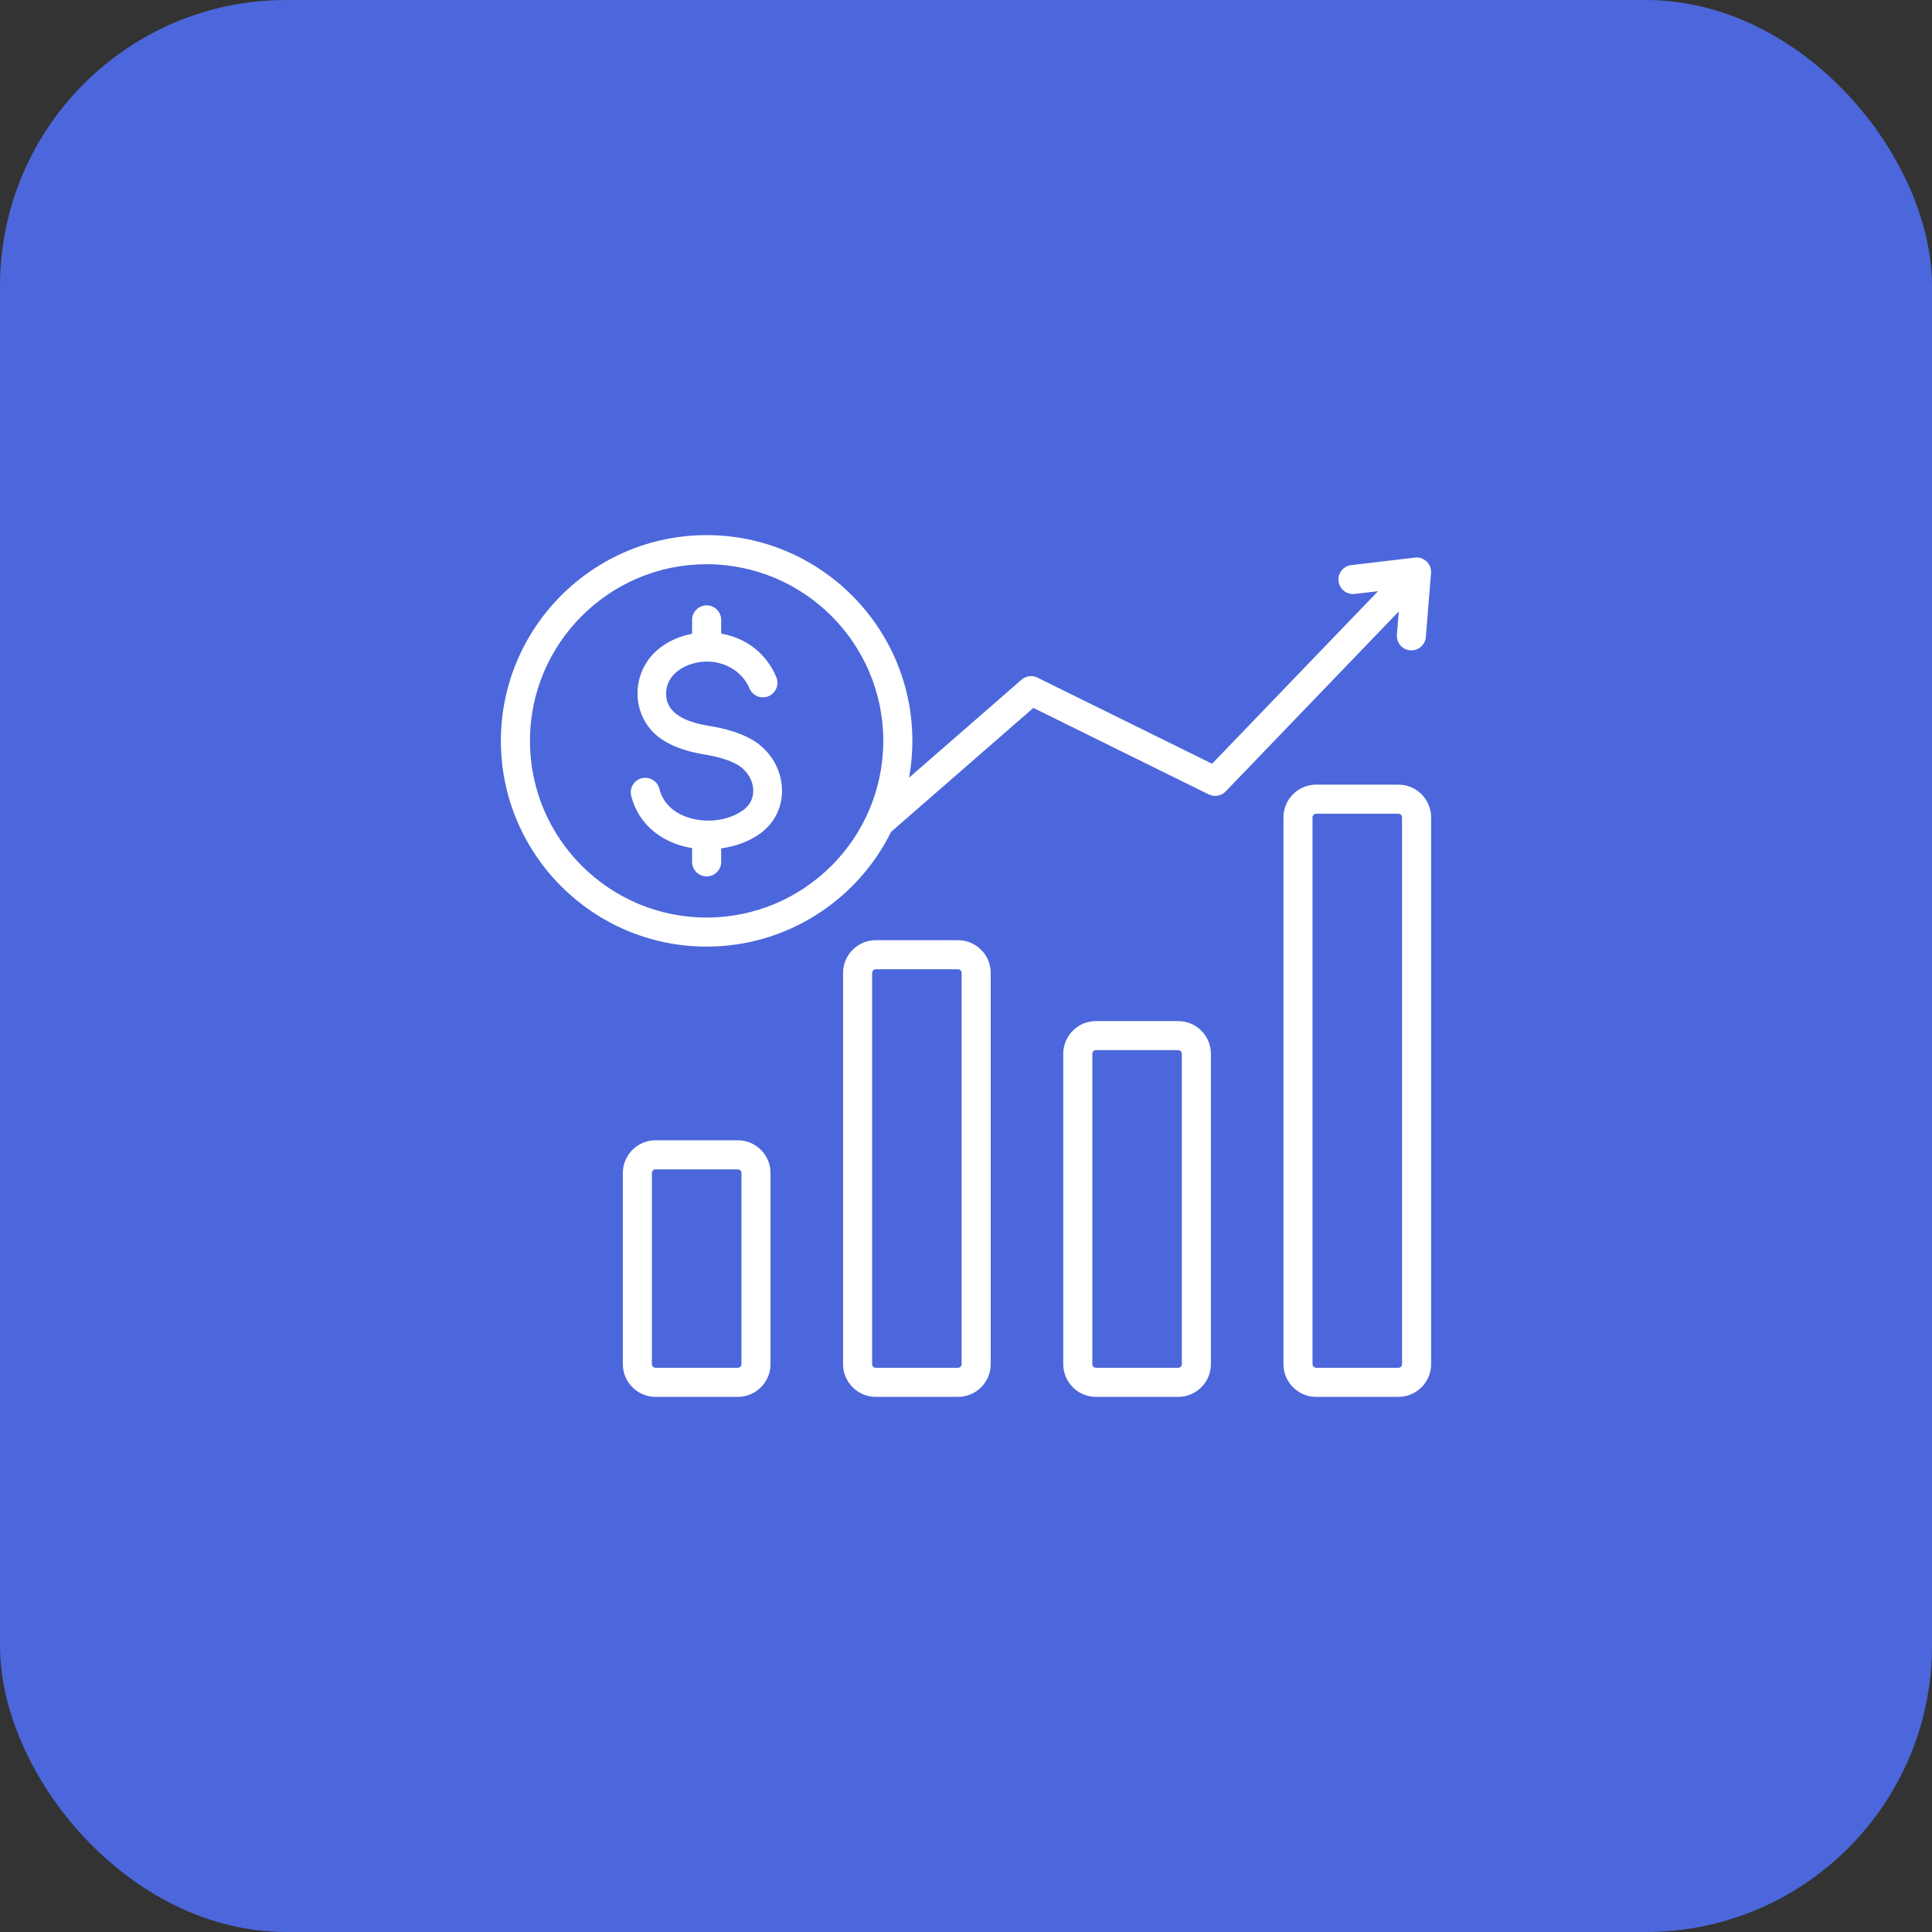
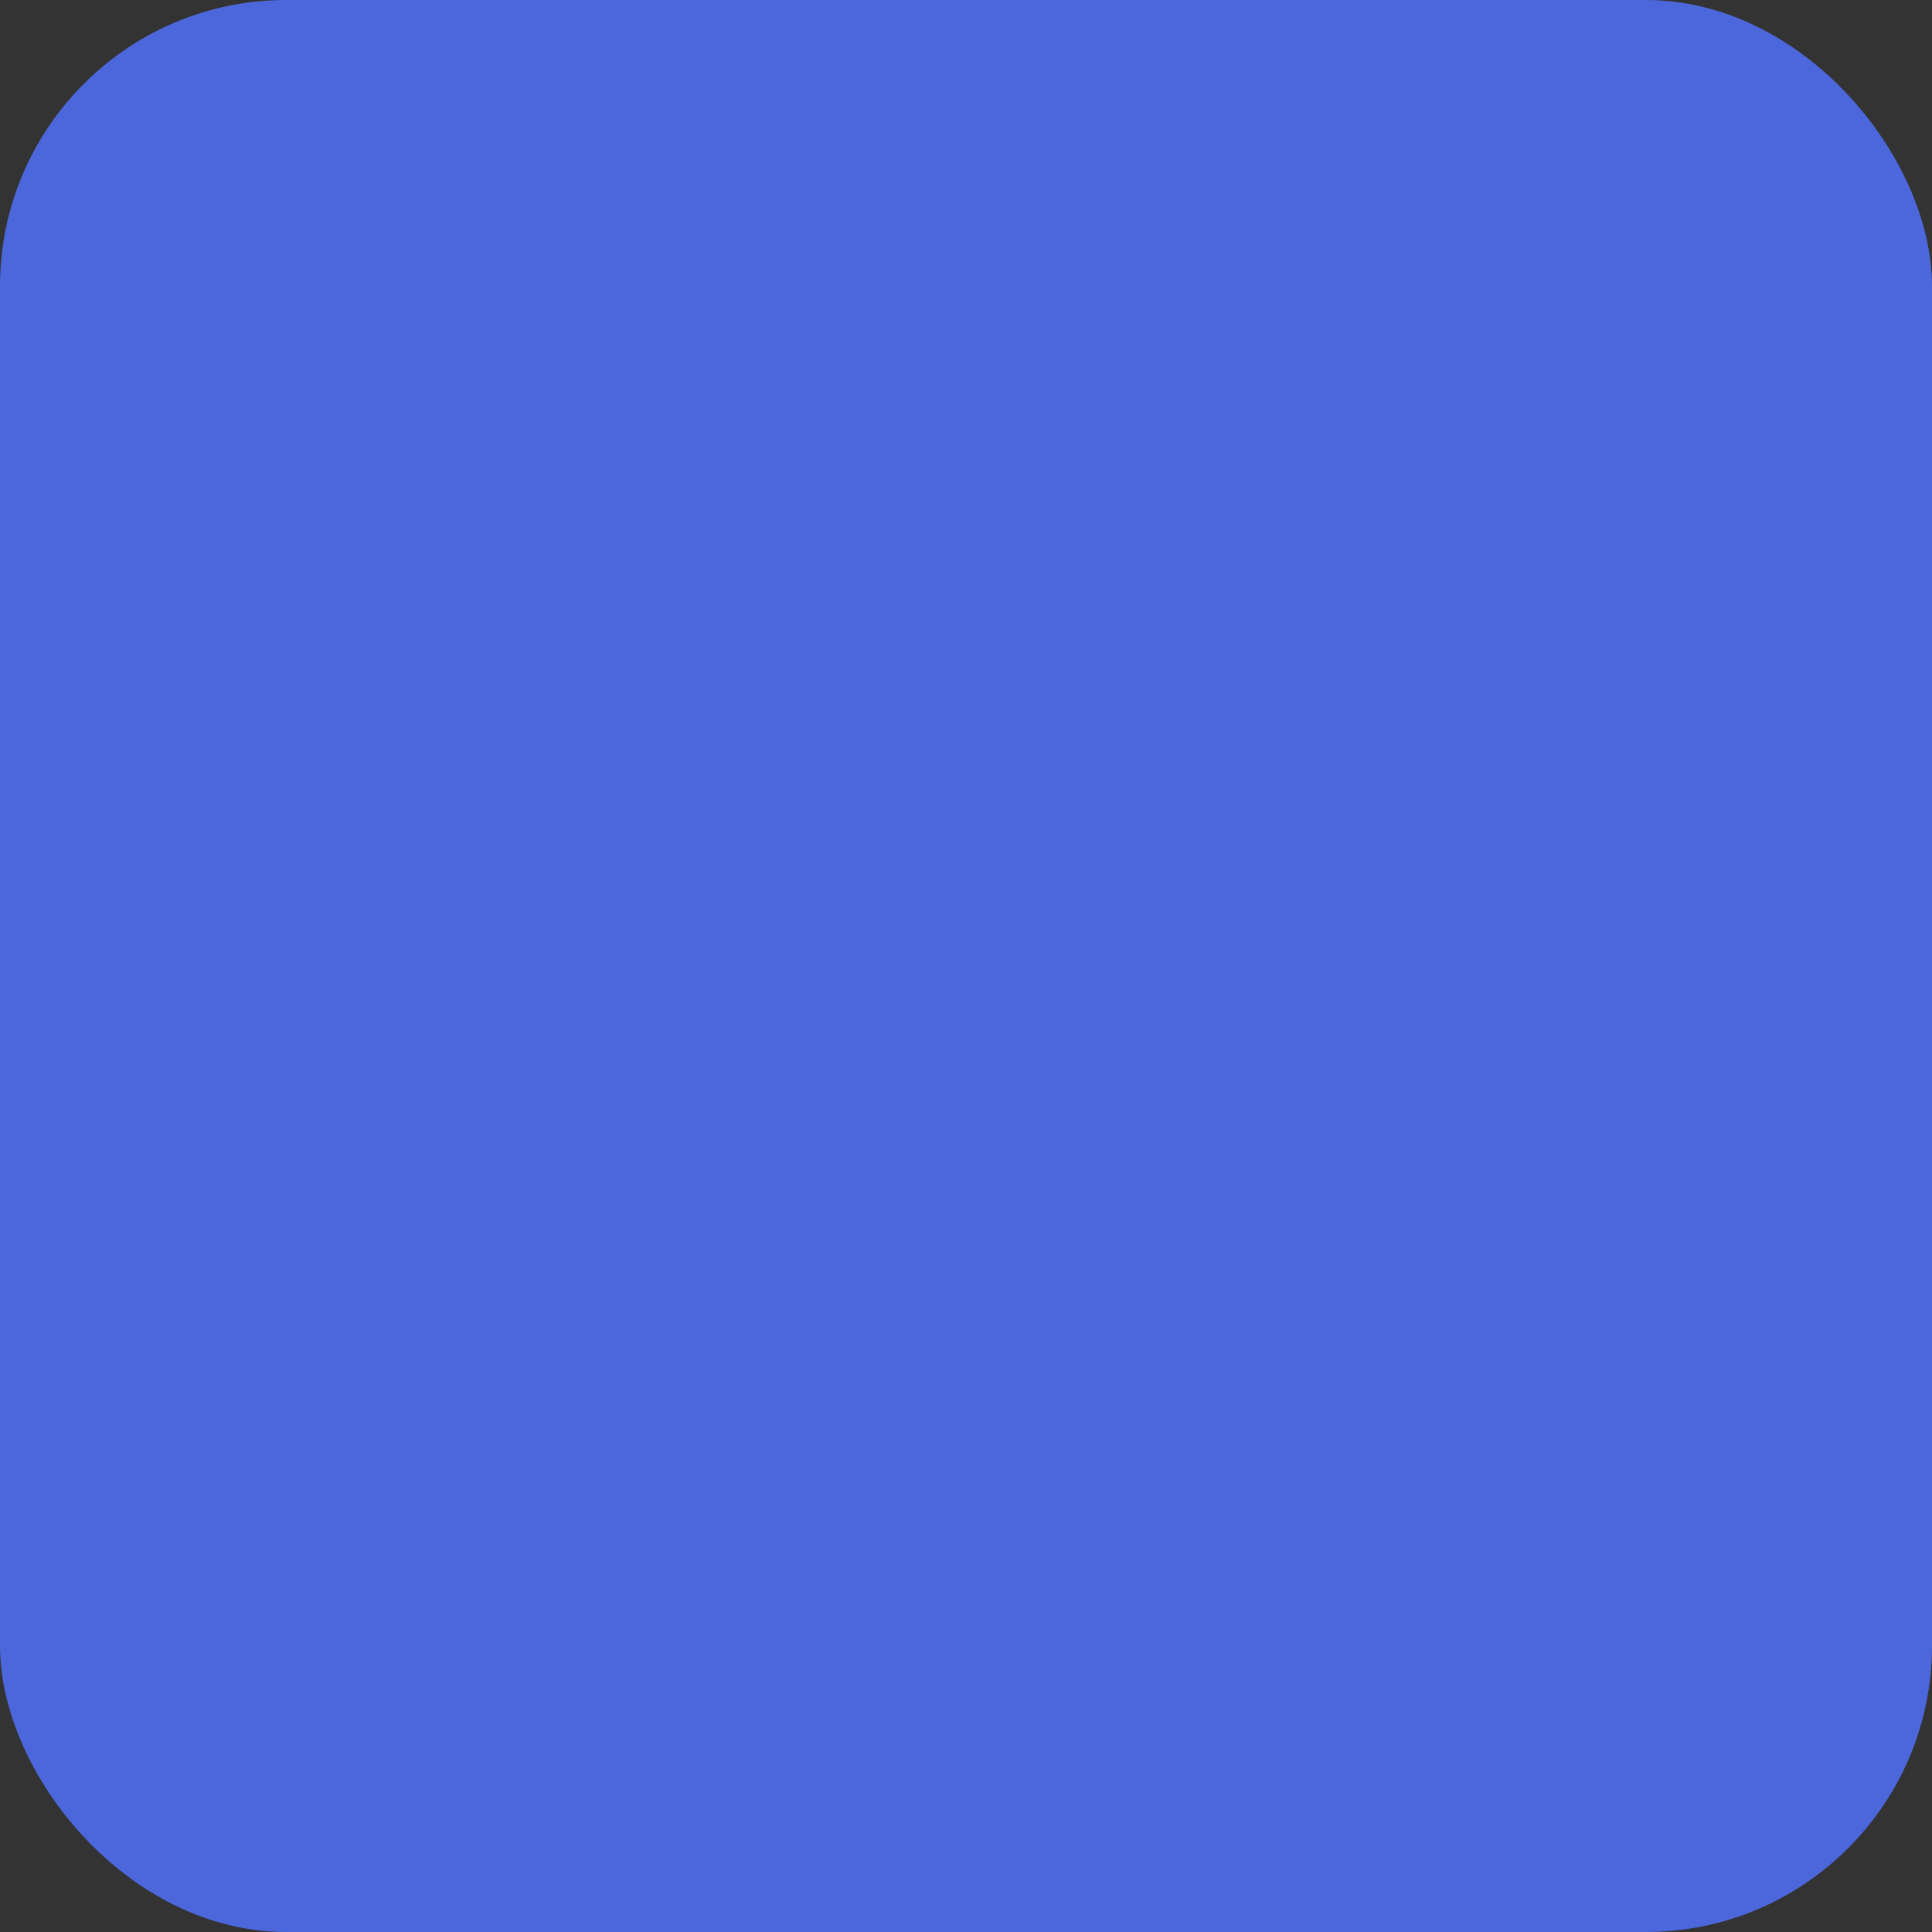
<svg xmlns="http://www.w3.org/2000/svg" width="54" height="54" viewBox="0 0 54 54" fill="none">
  <rect x="0" y="0" width="54" height="54" fill="#333333" stroke="none" />
  <rect width="54" height="54" rx="8" fill="#4C67DB" />
  <g clip-path="url(#clip0_529_5066)">
-     <path fill-rule="evenodd" clip-rule="evenodd" d="M39.044 17.741C39.026 17.964 39.193 18.16 39.416 18.177C39.64 18.195 39.835 18.028 39.853 17.804L39.998 16.02H39.998C40 15.994 40 15.968 39.997 15.942C39.971 15.719 39.77 15.559 39.548 15.585L37.77 15.795C37.547 15.82 37.387 16.021 37.413 16.244C37.438 16.466 37.639 16.626 37.862 16.601L38.517 16.524L33.878 21.347L29.023 18.952C28.877 18.867 28.688 18.88 28.553 18.997L25.409 21.736C25.469 21.402 25.501 21.059 25.501 20.708C25.501 17.537 22.921 14.957 19.75 14.957C16.58 14.957 14 17.537 14 20.708C14 23.879 16.58 26.458 19.75 26.458C22.009 26.458 23.968 25.148 24.908 23.249L28.883 19.786L33.785 22.204C33.951 22.286 34.146 22.244 34.265 22.114L39.097 17.089L39.044 17.741ZM19.75 25.646C17.028 25.646 14.812 23.431 14.812 20.708C14.812 17.985 17.028 15.77 19.75 15.77C22.473 15.77 24.688 17.985 24.688 20.708C24.688 23.431 22.473 25.646 19.75 25.646ZM26.777 26.279H24.478C23.974 26.279 23.564 26.689 23.564 27.193V38.129C23.564 38.633 23.974 39.043 24.478 39.043H26.777C27.281 39.043 27.691 38.633 27.691 38.129V27.193C27.691 26.689 27.281 26.279 26.777 26.279ZM26.878 38.129C26.878 38.184 26.832 38.23 26.777 38.23H24.478C24.422 38.23 24.376 38.184 24.376 38.129V27.193C24.376 27.138 24.422 27.091 24.478 27.091H26.777C26.832 27.091 26.878 27.138 26.878 27.193V38.129ZM32.931 28.54H30.632C30.128 28.54 29.718 28.95 29.718 29.454V38.129C29.718 38.633 30.128 39.043 30.632 39.043H32.931C33.435 39.043 33.845 38.633 33.845 38.129V29.454C33.845 28.95 33.435 28.54 32.931 28.54ZM33.033 38.129C33.033 38.184 32.986 38.23 32.931 38.23H30.632C30.577 38.23 30.531 38.184 30.531 38.129V29.454C30.531 29.399 30.577 29.352 30.632 29.352H32.931C32.986 29.352 33.033 29.399 33.033 29.454V38.129ZM39.086 21.931H36.787C36.283 21.931 35.873 22.341 35.873 22.845V38.129C35.873 38.633 36.283 39.043 36.787 39.043H39.086C39.59 39.043 40 38.633 40 38.129V22.845C40 22.341 39.59 21.931 39.086 21.931ZM39.188 38.129C39.188 38.184 39.141 38.23 39.086 38.23H36.787C36.732 38.23 36.685 38.184 36.685 38.129V22.845C36.685 22.79 36.732 22.744 36.787 22.744H39.086C39.141 22.744 39.188 22.79 39.188 22.845V38.129ZM20.622 31.871H18.323C17.819 31.871 17.409 32.281 17.409 32.785V38.129C17.409 38.633 17.819 39.043 18.323 39.043H20.622C21.126 39.043 21.536 38.633 21.536 38.129V32.785C21.536 32.281 21.126 31.871 20.622 31.871ZM20.724 38.129C20.724 38.184 20.677 38.23 20.622 38.23H18.323C18.268 38.23 18.221 38.184 18.221 38.129V32.785C18.221 32.73 18.268 32.684 18.323 32.684H20.622C20.677 32.684 20.724 32.73 20.724 32.785V38.129ZM21.846 21.913C21.907 22.411 21.733 22.929 21.274 23.277C20.958 23.517 20.552 23.658 20.157 23.713V24.09C20.157 24.314 19.975 24.496 19.75 24.496C19.526 24.496 19.344 24.314 19.344 24.09V23.705C19.016 23.652 18.702 23.536 18.433 23.357C18.055 23.105 17.765 22.733 17.642 22.242C17.589 22.025 17.722 21.805 17.939 21.752C18.157 21.698 18.376 21.831 18.43 22.049C18.499 22.326 18.664 22.537 18.88 22.681C19.413 23.035 20.271 23.023 20.785 22.633C21.239 22.288 21.073 21.654 20.633 21.388C20.366 21.227 20.017 21.142 19.69 21.088C19.294 21.023 18.865 20.906 18.517 20.678C17.618 20.092 17.591 18.802 18.412 18.135C18.664 17.93 18.977 17.789 19.31 17.722L19.344 17.716V17.326C19.344 17.102 19.526 16.92 19.75 16.92C19.975 16.92 20.157 17.102 20.157 17.326V17.709C20.211 17.719 20.266 17.73 20.32 17.744C20.897 17.89 21.422 18.27 21.698 18.927C21.785 19.134 21.688 19.372 21.481 19.459C21.274 19.546 21.036 19.448 20.949 19.241C20.752 18.771 20.267 18.491 19.76 18.491C19.22 18.491 18.589 18.815 18.619 19.432C18.648 20.028 19.342 20.21 19.82 20.289C20.231 20.356 20.679 20.468 21.052 20.693C21.508 20.968 21.787 21.432 21.846 21.913Z" fill="white" />
-   </g>
+     </g>
  <defs>
    <clipPath id="clip0_529_5066">
      <rect width="26" height="26" fill="white" transform="translate(14 14)" />
    </clipPath>
  </defs>
</svg>